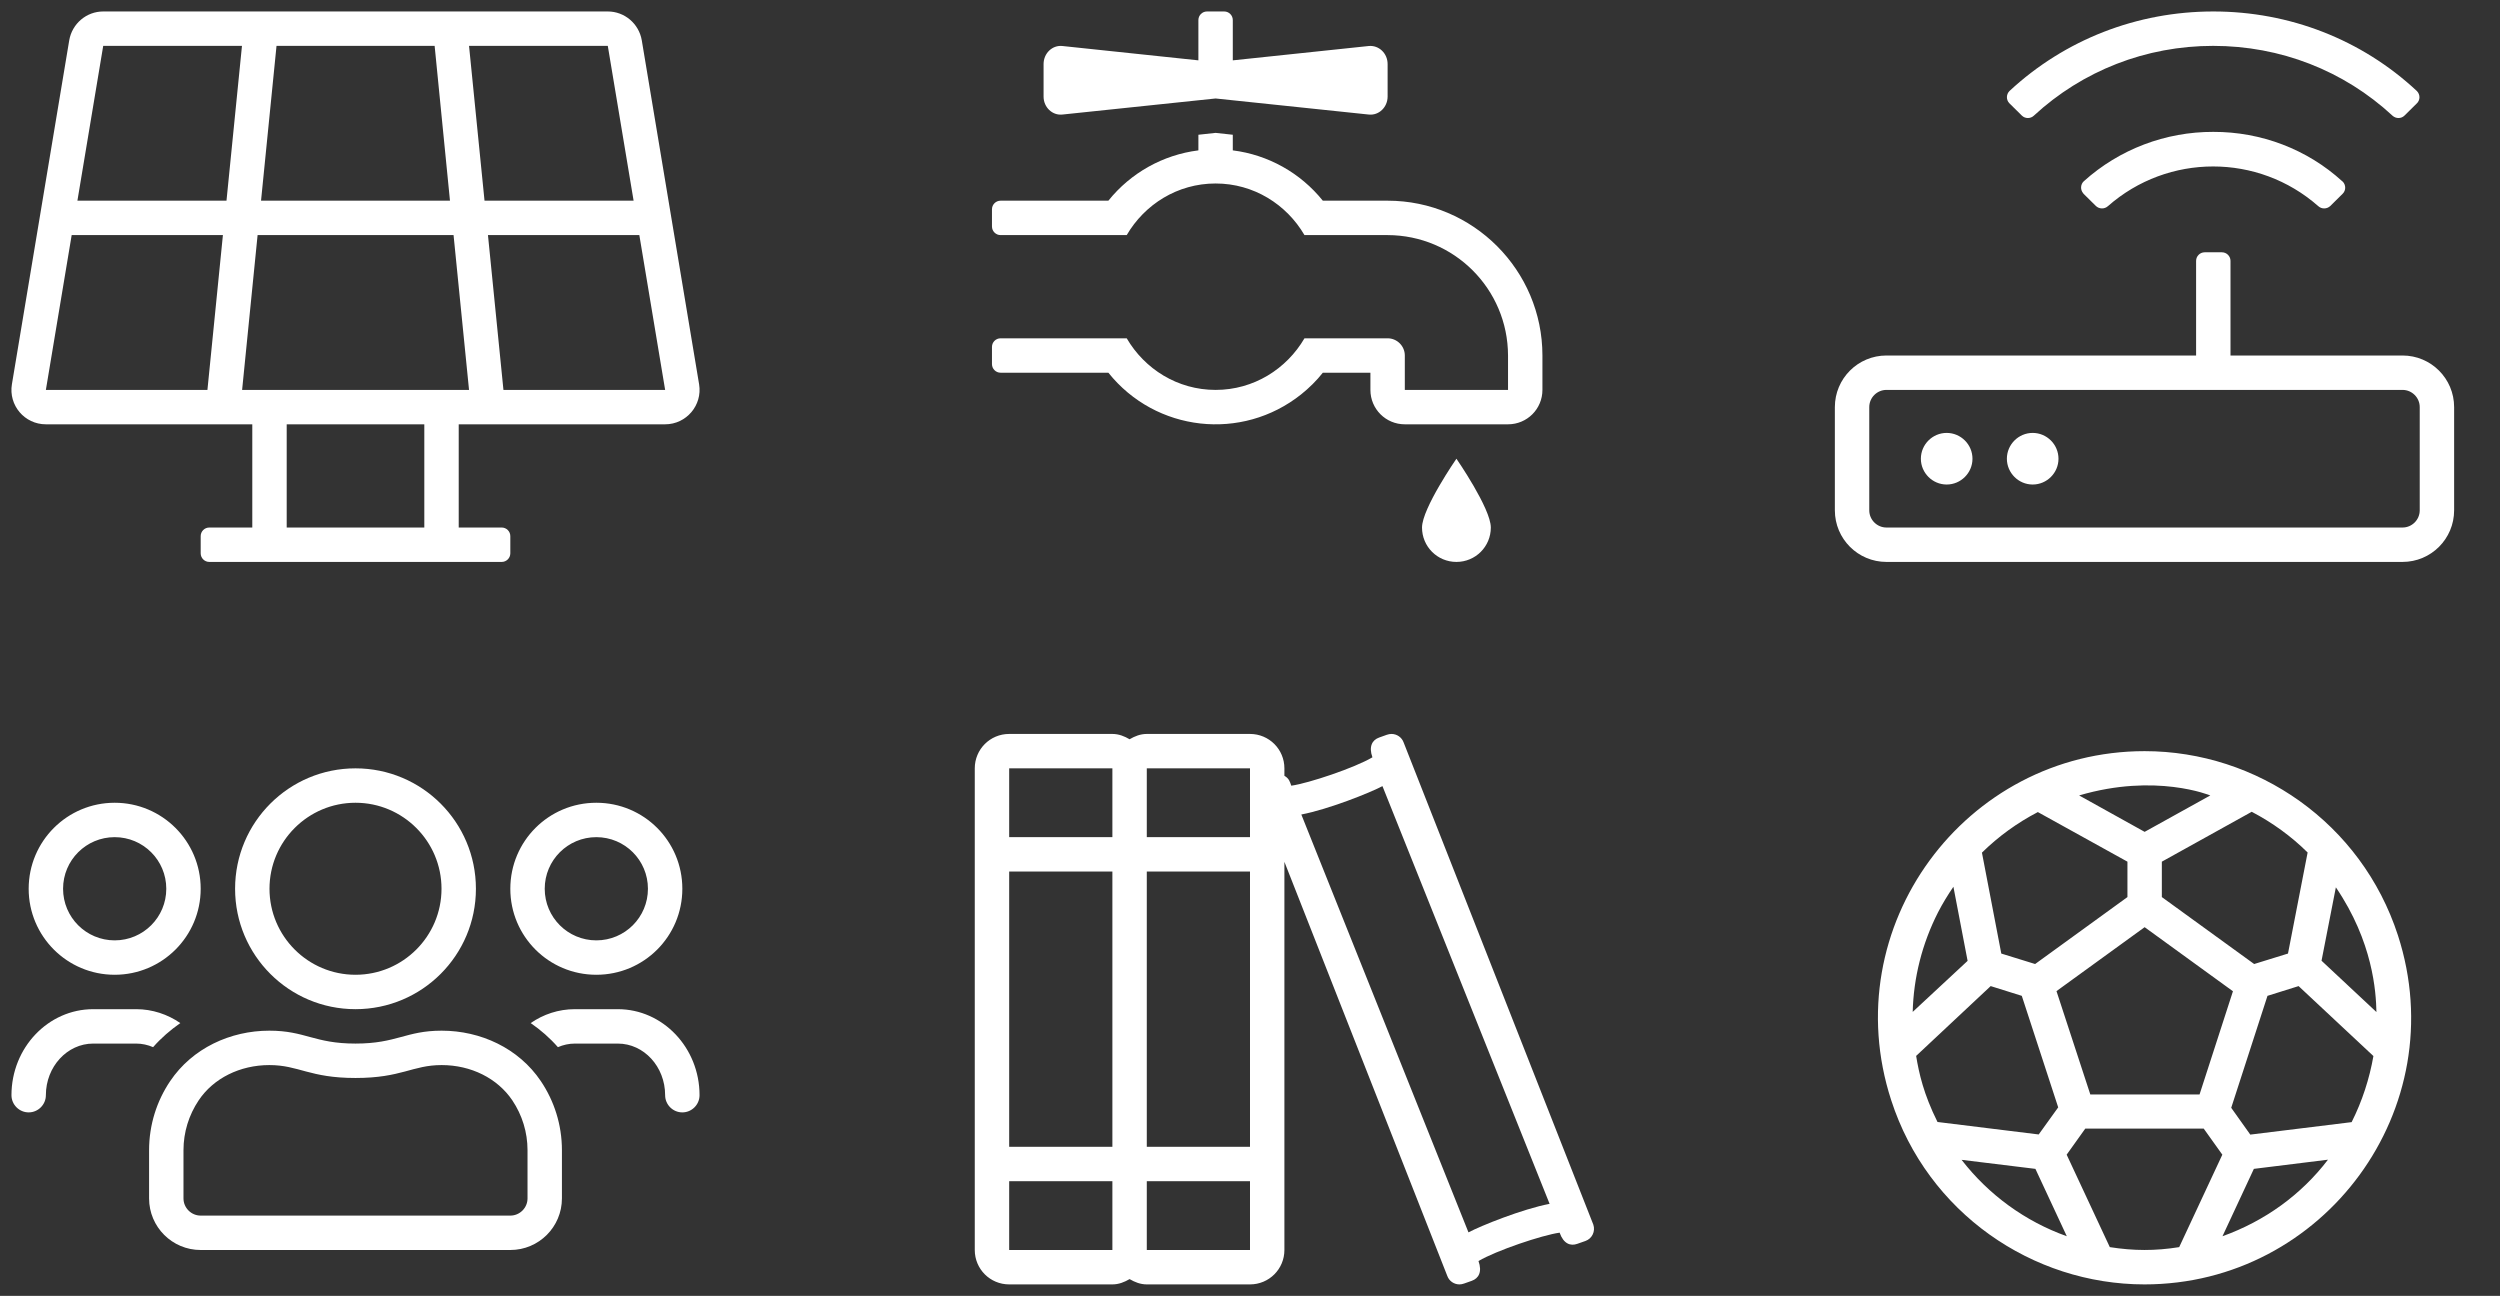
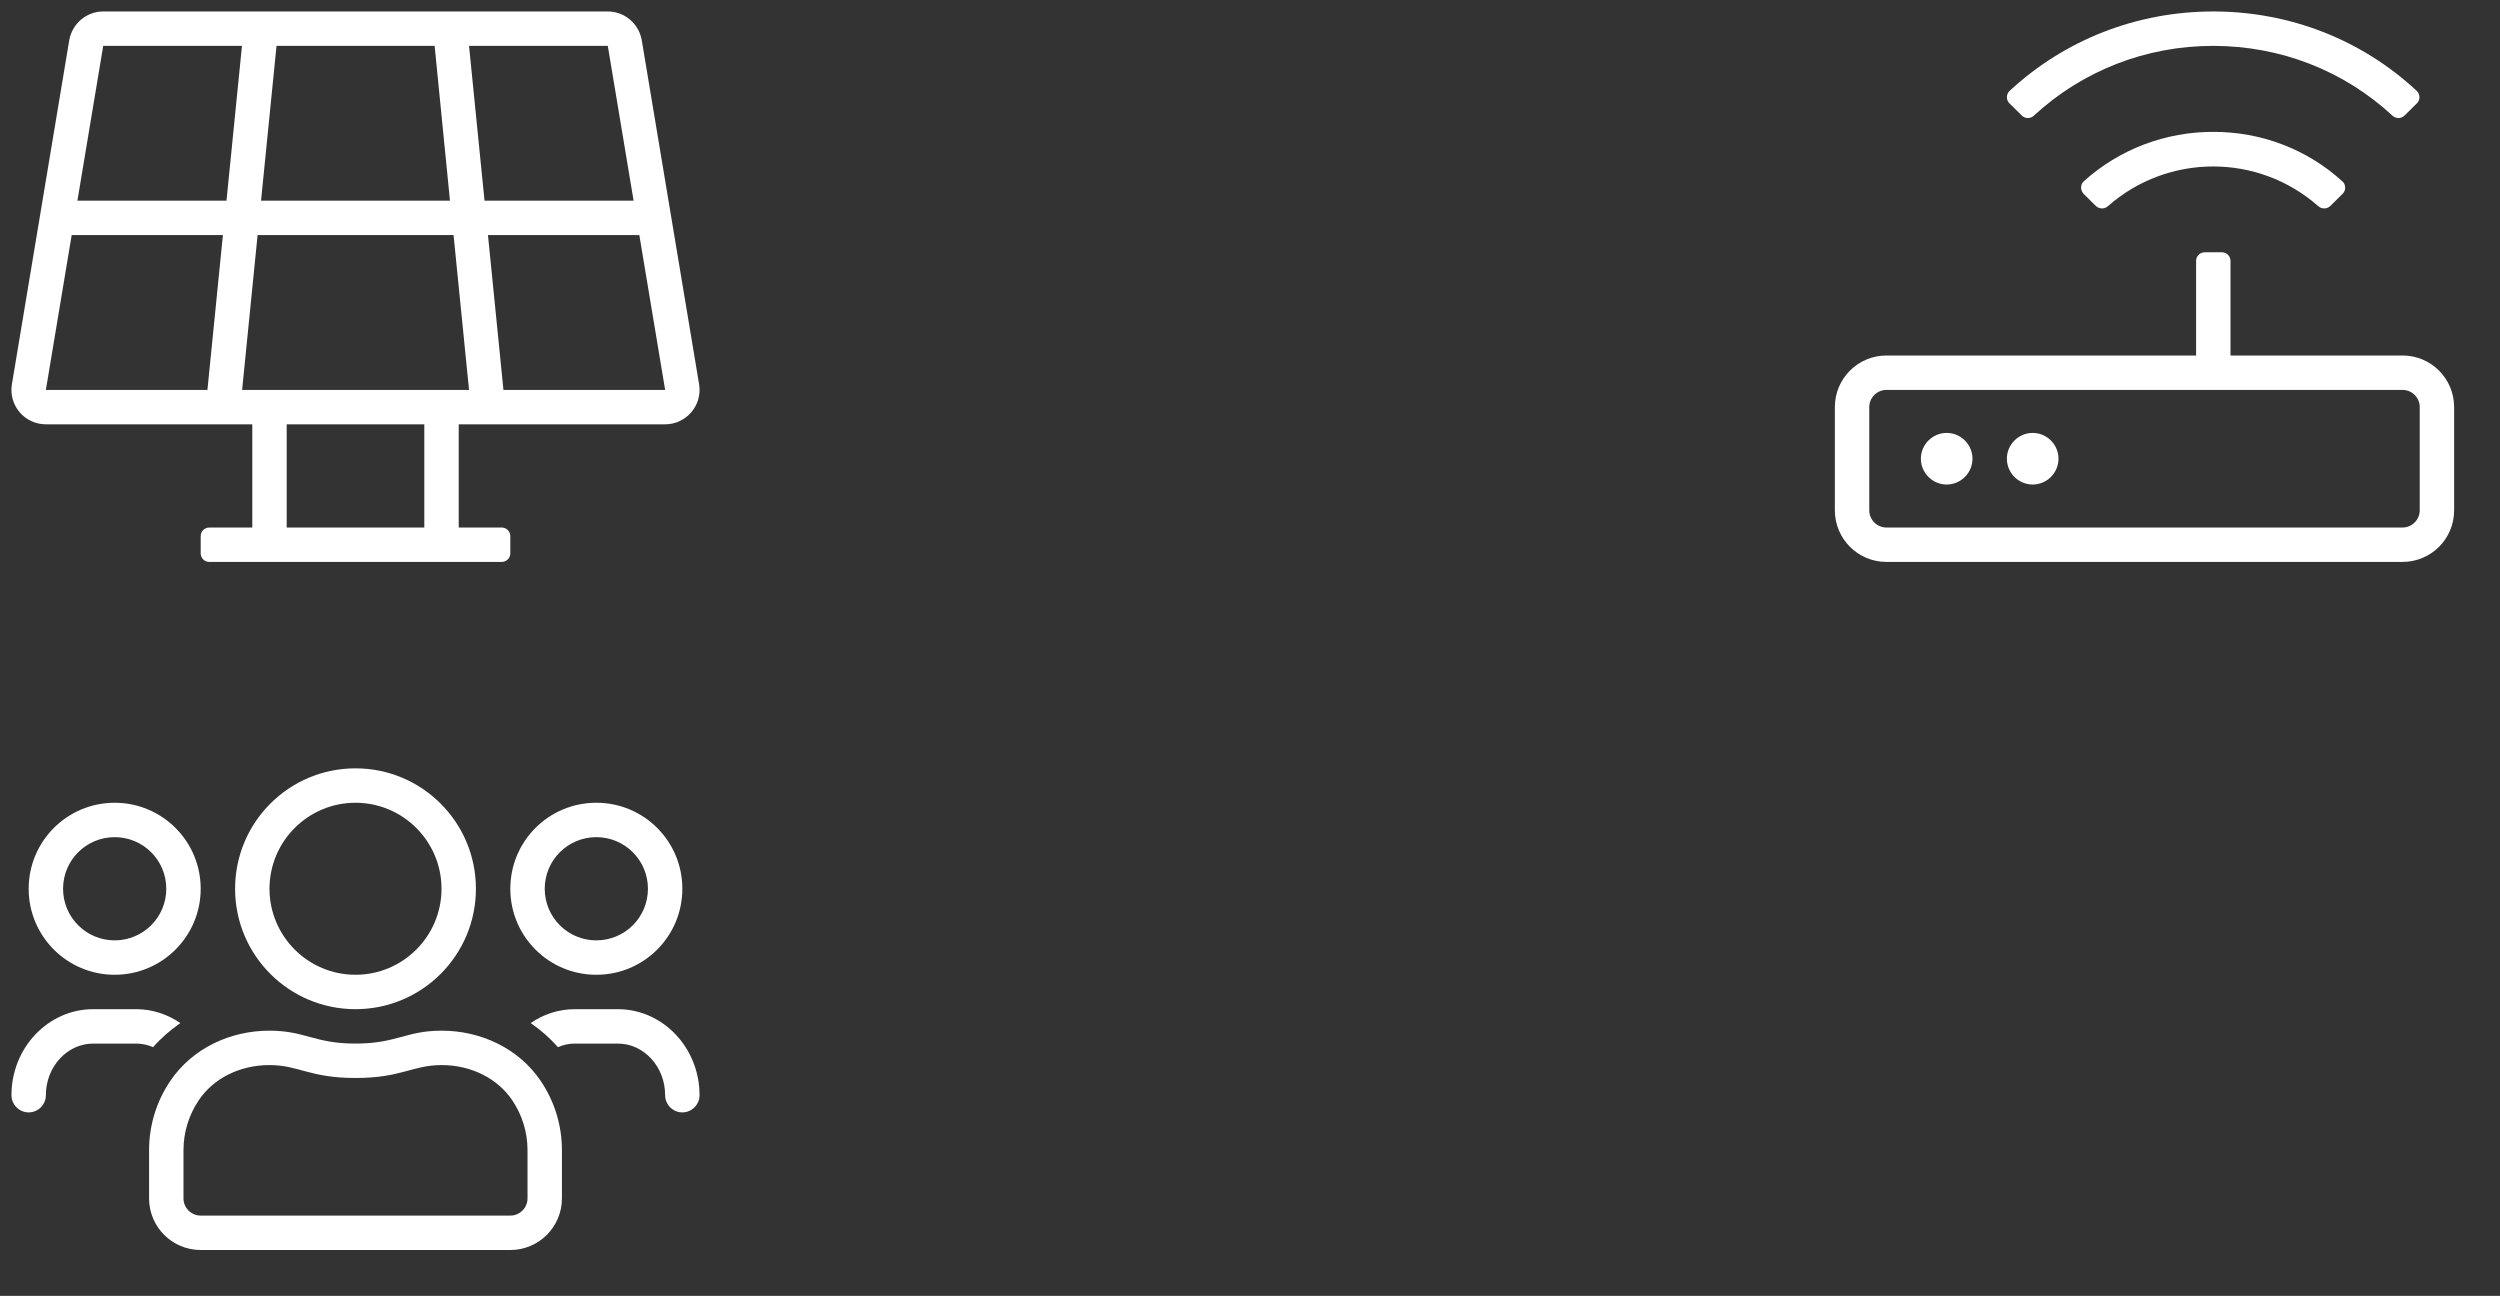
<svg xmlns="http://www.w3.org/2000/svg" version="1.1" id="Layer_1" x="0px" y="0px" viewBox="0 0 1744 904" style="enable-background:new 0 0 1744 904;" xml:space="preserve">
  <rect x="0" y="0" width="1744" height="904" fill="#333333" stroke="none" />
  <style type="text/css"> .st0{fill:none;} .st1{fill:#FFFFFF;} </style>
  <rect class="st0" width="1744" height="904" />
  <path class="st1" d="M1410.4,80.6c2.3,2.3,6.1,2.3,8.4,0.1c34-31.4,78.2-48.7,125.1-48.7S1635,49.2,1669,80.7 c2.4,2.2,6.1,2.2,8.4-0.1l8.6-8.5c2.4-2.3,2.4-6.1,0.1-8.5c-0.1-0.1-0.1-0.1-0.2-0.2C1647.5,27.6,1597.2,8,1544,8 s-103.5,19.6-142.1,55.4c-2.4,2.3-2.5,6.1-0.3,8.5c0.1,0.1,0.1,0.1,0.2,0.2L1410.4,80.6z M1544,92c-33.3-0.1-65.5,12.1-90.3,34.4 c-2.4,2.2-2.6,6-0.4,8.5c0.1,0.1,0.2,0.2,0.2,0.3l8.6,8.5c2.3,2.2,6,2.3,8.4,0.1c42-36.9,104.8-36.9,146.7,0 c2.4,2.2,6.1,2.1,8.4-0.1l8.6-8.5c2.4-2.3,2.4-6.1,0.1-8.5c-0.1-0.1-0.2-0.2-0.3-0.2C1609.5,104.1,1577.3,91.9,1544,92z M1676,248 h-120v-66c0-3.3-2.7-6-6-6h-12c-3.3,0-6,2.7-6,6v66h-216c-19.9,0-36,16.1-36,36v72c0,19.9,16.1,36,36,36l0,0h360 c19.9,0,36-16.1,36-36l0,0v-72C1712,264.1,1695.9,248,1676,248z M1688,356c0,6.6-5.4,12-12,12h-360c-6.6,0-12-5.4-12-12v-72 c0-6.6,5.4-12,12-12h360c6.6,0,12,5.4,12,12V356z M1418,302c-9.9,0-18,8.1-18,18s8.1,18,18,18s18-8.1,18-18S1427.9,302,1418,302z M1358,302c-9.9,0-18,8.1-18,18s8.1,18,18,18s18-8.1,18-18S1367.9,302,1358,302z" />
  <path class="st1" d="M447.7,28.1C445.7,16.5,435.7,8,424,8H72c-11.7,0-21.7,8.5-23.7,20.1l-40,240C5.9,282.7,17.1,296,32,296h144v72 h-30c-3.3,0-6,2.7-6,6v12c0,3.3,2.7,6,6,6h204c3.3,0,6-2.7,6-6v-12c0-3.3-2.7-6-6-6h-30v-72h144c14.8,0,26.1-13.3,23.7-27.9 L447.7,28.1z M442,140H338L327.2,32H424L442,140z M313.9,140H182.1l10.8-108h110.3L313.9,140L313.9,140z M72,32h96.8L158,140H54 L72,32z M50,164h105.5l-10.8,108H32L50,164z M296,368h-96v-72h96V368z M168.9,272l10.8-108h136.7l10.8,108H168.9z M351.2,272 l-10.8-108H446l18,108H351.2z" />
-   <path class="st1" d="M1111.5,854.3L979.2,518c-1.3-3.7-4.8-6-8.5-6c-2.3,0-3.7,0.8-8.6,2.5c-4.8,1.7-7.4,6.2-4.7,13.8 c-12.3,7.3-44.4,18.1-56.6,19.8c-1-2.8-1.5-5-4.8-6.9V536c0-13.3-10.7-24-24-24h-72c-4.5,0-8.4,1.6-12,3.7c-3.6-2.1-7.5-3.7-12-3.7 h-72c-13.3,0-24,10.7-24,24v336c0,13.3,10.7,24,24,24h72c4.5,0,8.4-1.6,12-3.7c3.6,2.1,7.5,3.7,12,3.7h72c13.3,0,24-10.7,24-24 V601.2L1009.6,890c1.3,3.7,4.8,6,8.5,6c2.2,0,3.7-0.8,8.6-2.5c4.8-1.7,7.4-6.2,4.7-13.8c12.3-7.3,44.4-18.1,56.6-19.8 c2.7,7.8,7.6,9.5,12.3,7.8l5.7-2C1110.6,864.1,1113.1,859,1111.5,854.3L1111.5,854.3z M776,872h-72v-48h72V872z M776,800h-72V608h72 V800z M776,584h-72v-48h72V584z M872,872h-72v-48h72V872z M872,800h-72V608h72V800z M872,584h-72v-48h72V584z M1024.4,859.7 L907.8,568.2c18.9-3.6,48-15.2,56.6-19.8L1081,839.8C1062.1,843.4,1033,855.1,1024.4,859.7L1024.4,859.7z" />
-   <path class="st1" d="M741.2,79.9L848,68.7l106.8,11.2c7.1,0.8,13.2-5.1,13.2-12.6V44.7c0-7.5-6.1-13.3-13.2-12.6l-94.8,10V14 c0-3.3-2.7-6-6-6h-12c-3.3,0-6,2.7-6,6v28.1l-94.8-10c-7.1-0.8-13.2,5.1-13.2,12.6v22.7C728,74.8,734.1,80.7,741.2,79.9z M968,140 h-45.2c-15.6-19.4-38.1-32-62.8-35.1V94l-12-1.3L836,94v10.9c-24.7,3.1-47.2,15.7-62.8,35.1H698c-3.3,0-6,2.7-6,6v12 c0,3.3,2.7,6,6,6h88c12.5-21.4,35.4-36,62-36s49.5,14.6,62,36h58c46.4,0.1,83.9,37.6,84,84v24h-72v-24c0-6.6-5.4-12-12-12h-58 c-12.5,21.4-35.4,36-62,36s-49.5-14.6-62-36h-88c-3.3,0-6,2.7-6,6v12c0,3.3,2.7,6,6,6h75.2c33,41.3,93.1,48.1,134.5,15.1 c5.6-4.5,10.7-9.5,15.1-15.1H956v12c0,13.3,10.7,24,24,24h72c13.3,0,24-10.7,24-24v-24C1076,188.5,1027.6,140,968,140z M992,368 c0,13.3,10.7,24,24,24s24-10.7,24-24s-24-48-24-48S992,354.7,992,368z" />
  <path class="st1" d="M416,680c33.2,0,60-26.8,60-60s-26.8-60-60-60s-60,26.8-60,60S382.8,680,416,680z M416,584 c19.9,0,36,16.1,36,36s-16.1,36-36,36s-36-16.1-36-36S396.1,584,416,584z M248,704c46.4,0,84-37.6,84-84s-37.6-84-84-84 s-84,37.6-84,84S201.6,704,248,704z M248,560c33.1,0,60,26.9,60,60s-26.9,60-60,60s-60-26.9-60-60S214.9,560,248,560z M431,704h-30 c-11.4,0-22,3.6-30.8,9.7c7,4.8,13.4,10.4,19,16.8c3.7-1.6,7.7-2.5,11.8-2.5h30c18.2,0,33,16.1,33,36c0,6.6,5.4,12,12,12 s12-5.4,12-12C488,730.9,462.4,704,431,704z M80,680c33.1,0,60-26.8,60-60s-26.9-60-60-60s-60,26.8-60,60S46.9,680,80,680z M80,584 c19.9,0,36,16.1,36,36s-16.1,36-36,36s-36-16.1-36-36S60.1,584,80,584z M308.1,719c-25,0-31.3,9-60.1,9s-35-9-60.1-9 c-27.2,0-53.7,12.2-69.2,35.2c-9.3,13.8-14.7,30.4-14.7,48.2V836c0,19.9,16.1,36,36,36h216c19.9,0,36-16.1,36-36v-33.6 c0-17.8-5.4-34.4-14.7-48.2C361.8,731.2,335.3,719,308.1,719L308.1,719z M368,836c0,6.6-5.4,12-12,12H140c-6.6,0-12-5.4-12-12v-33.6 c0-12.5,3.7-24.5,10.6-34.8c10.3-15.4,28.8-24.6,49.3-24.6c20.6,0,27.9,9,60.1,9s39.6-9,60.1-9s38.9,9.2,49.3,24.6 c6.9,10.3,10.6,22.3,10.6,34.8V836L368,836z M125.8,713.7c-8.9-6.1-19.5-9.7-30.8-9.7H65c-31.4,0-57,26.9-57,60c0,6.6,5.4,12,12,12 s12-5.4,12-12c0-19.9,14.9-36,33-36h30c4.1,0,8.1,0.9,11.8,2.5C112.4,724.1,118.9,718.5,125.8,713.7L125.8,713.7z" />
-   <path class="st1" d="M1672.8,652.5C1647.3,574,1574.4,524,1496.1,524c-125.2,0-216.1,122.5-176.8,243.5 C1344.7,846,1417.8,896,1496,896C1621.2,896,1712,773.5,1672.8,652.5z M1640.5,782.8l-70.7,8.7l-13.3-18.7l25.3-78.1l21.7-6.8 l52.2,48.8C1652.9,752.6,1647.9,768.1,1640.5,782.8L1640.5,782.8z M1336.7,736.6l52-48.7l21.7,6.8l25.4,77.8l-13.6,18.9l-70.6-8.7 C1341.9,763.2,1338.7,748.8,1336.7,736.6L1336.7,736.6z M1484.1,601.1v24.7l-64.4,46.7l-23.6-7.3l-13.5-70.4 c11.5-11.3,24.6-20.8,39-28.3L1484.1,601.1z M1596.1,665.2l-23.6,7.3l-64.4-46.7v-24.7l62.7-34.8c14.3,7.5,27.5,17,39,28.4 L1596.1,665.2L1596.1,665.2z M1434.6,691.4l61.5-44.6l61.6,44.7l-23.3,72h-76.2L1434.6,691.4z M1657.8,706l-38.3-35.8l10-51.2 C1655.4,657.1,1657.5,691.9,1657.8,706L1657.8,706z M1541.9,554.9l-45.8,25.4l-45.7-25.4C1503.9,539.1,1541.8,554.9,1541.9,554.9z M1362.7,618.6l9.9,51.7l-38.3,35.6c0.6-23.8,6.5-47.5,17.7-69.5C1355.2,630.2,1358.8,624.3,1362.7,618.6L1362.7,618.6z M1368.4,809.1l51.5,6.3l21.9,47C1412.7,852,1387.3,833.5,1368.4,809.1z M1471.8,870l-30.1-64.5l13-18.2h82.6l13,18.2l-30.1,64.5 C1503.3,872.7,1488.5,872.6,1471.8,870z M1550.4,862.4l21.9-47l51.7-6.4C1605.3,833.5,1579.9,851.8,1550.4,862.4z" />
</svg>